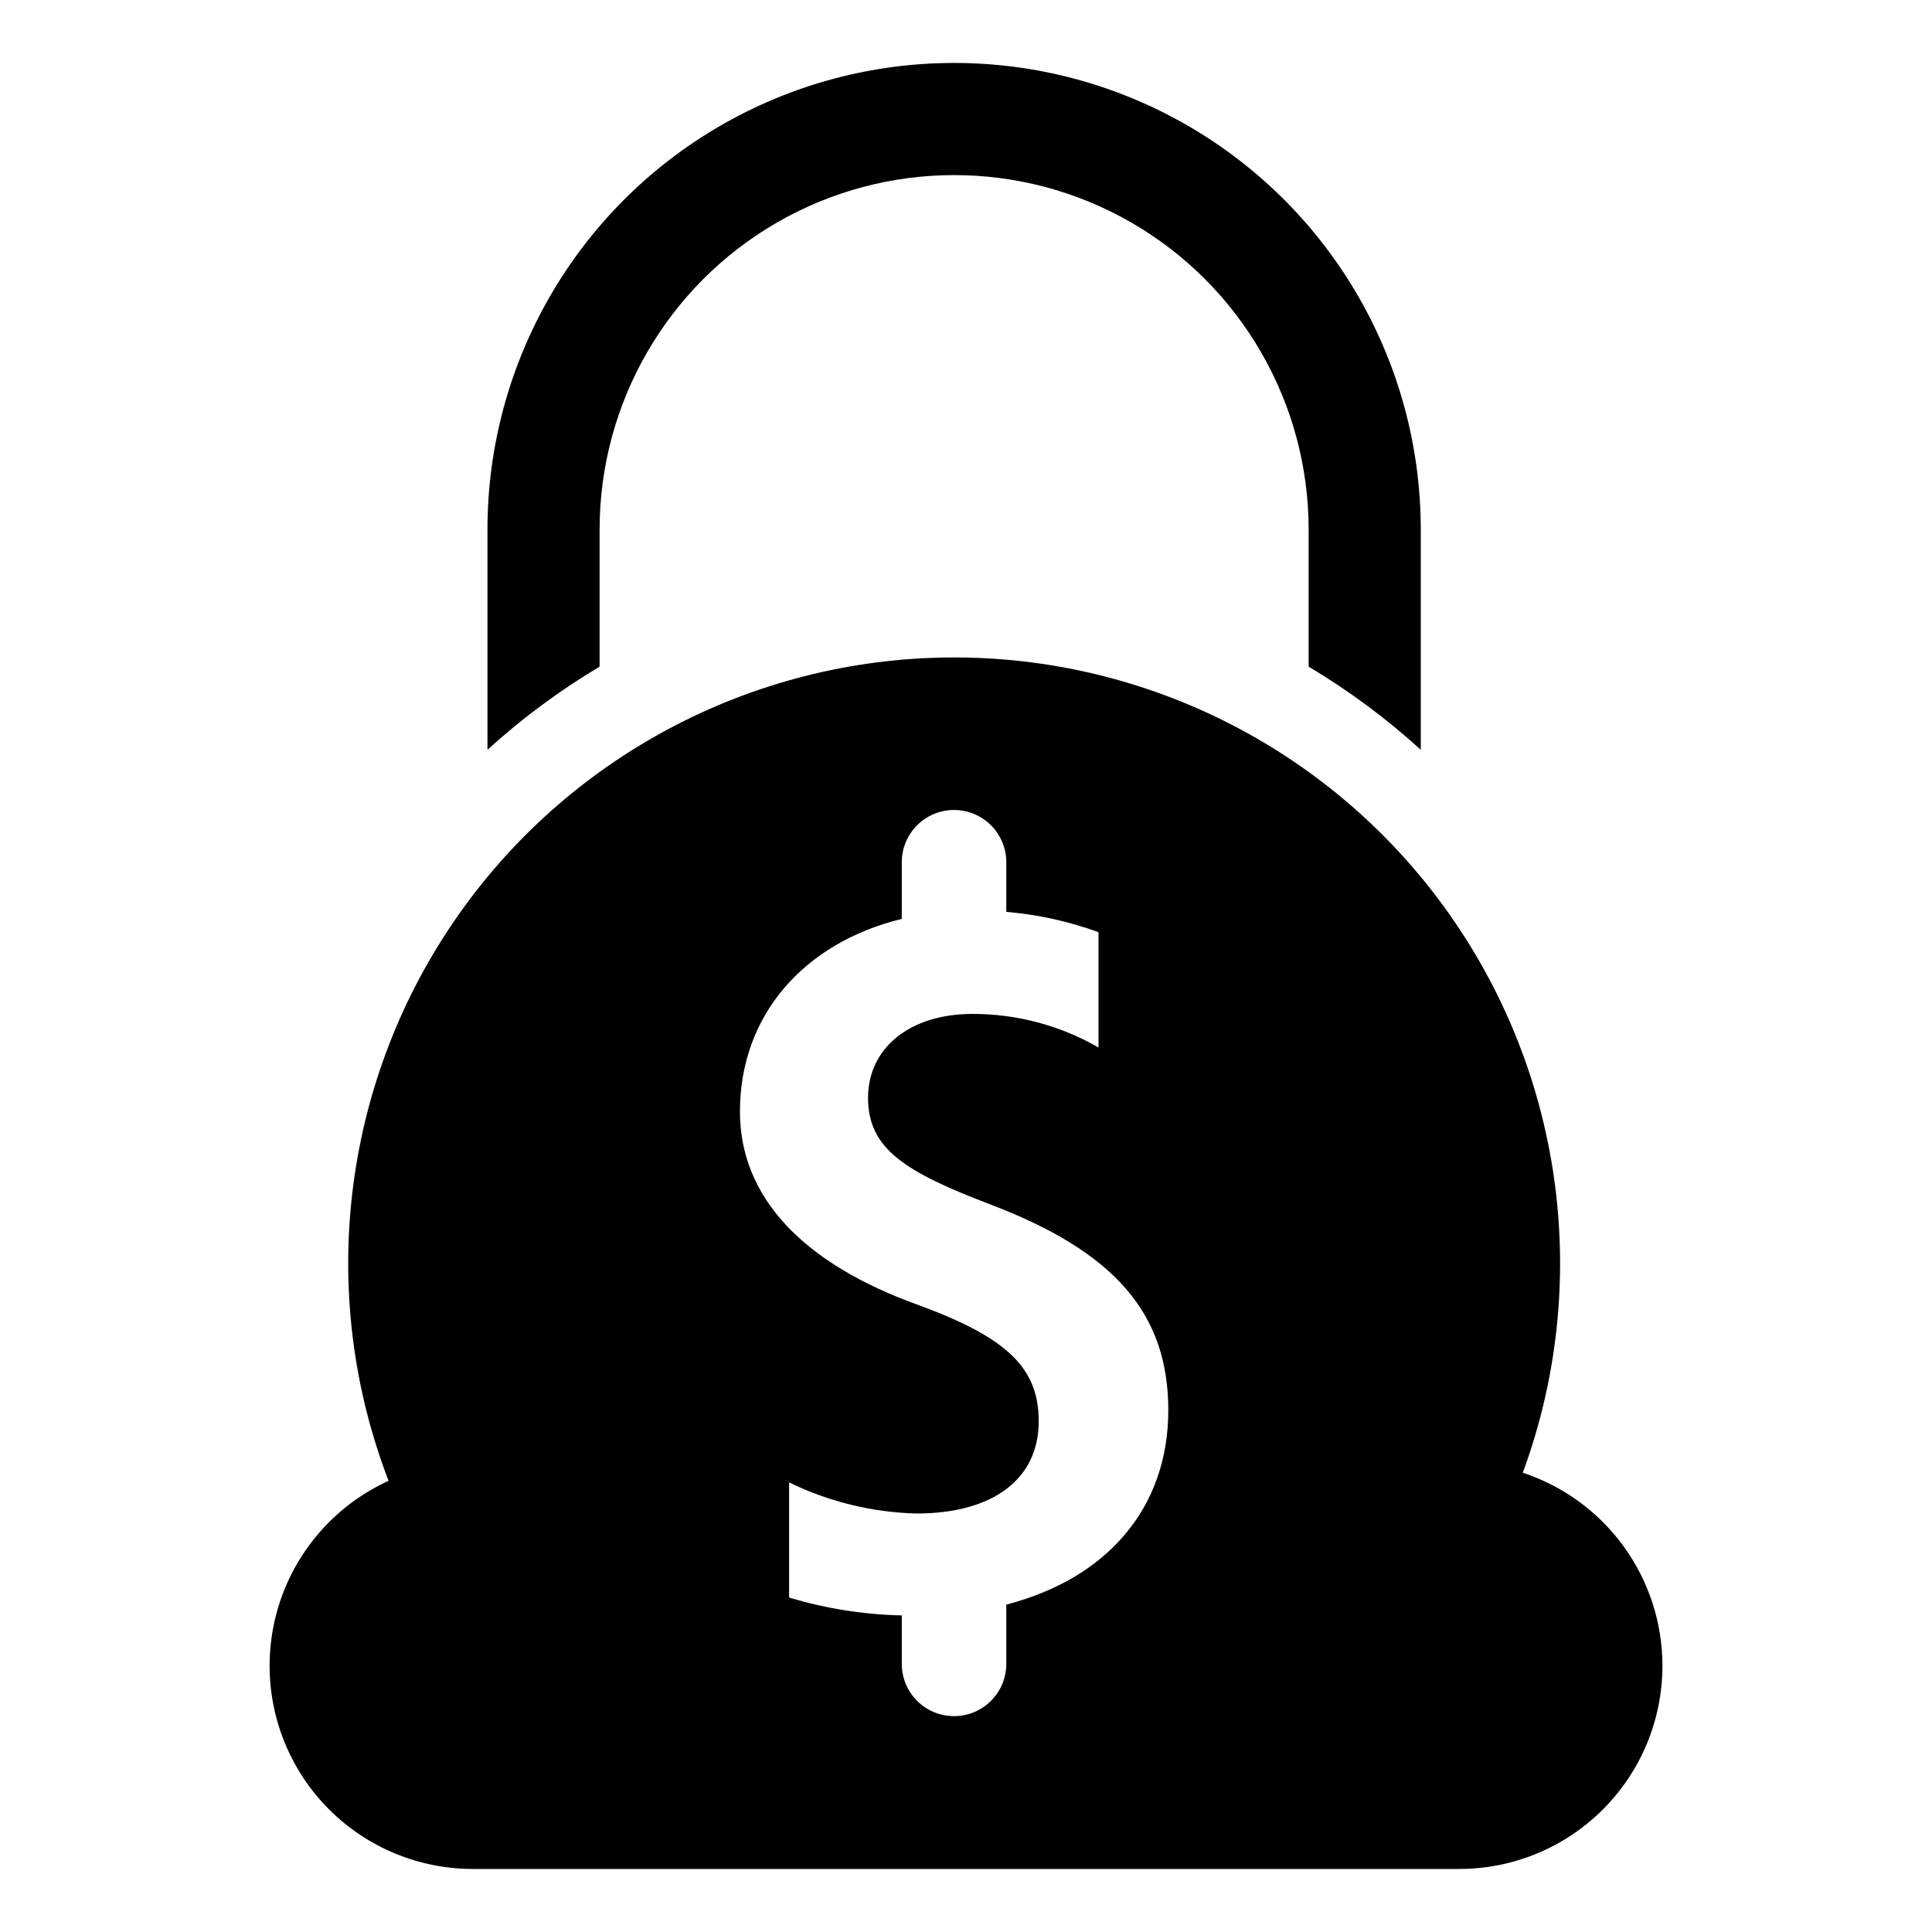
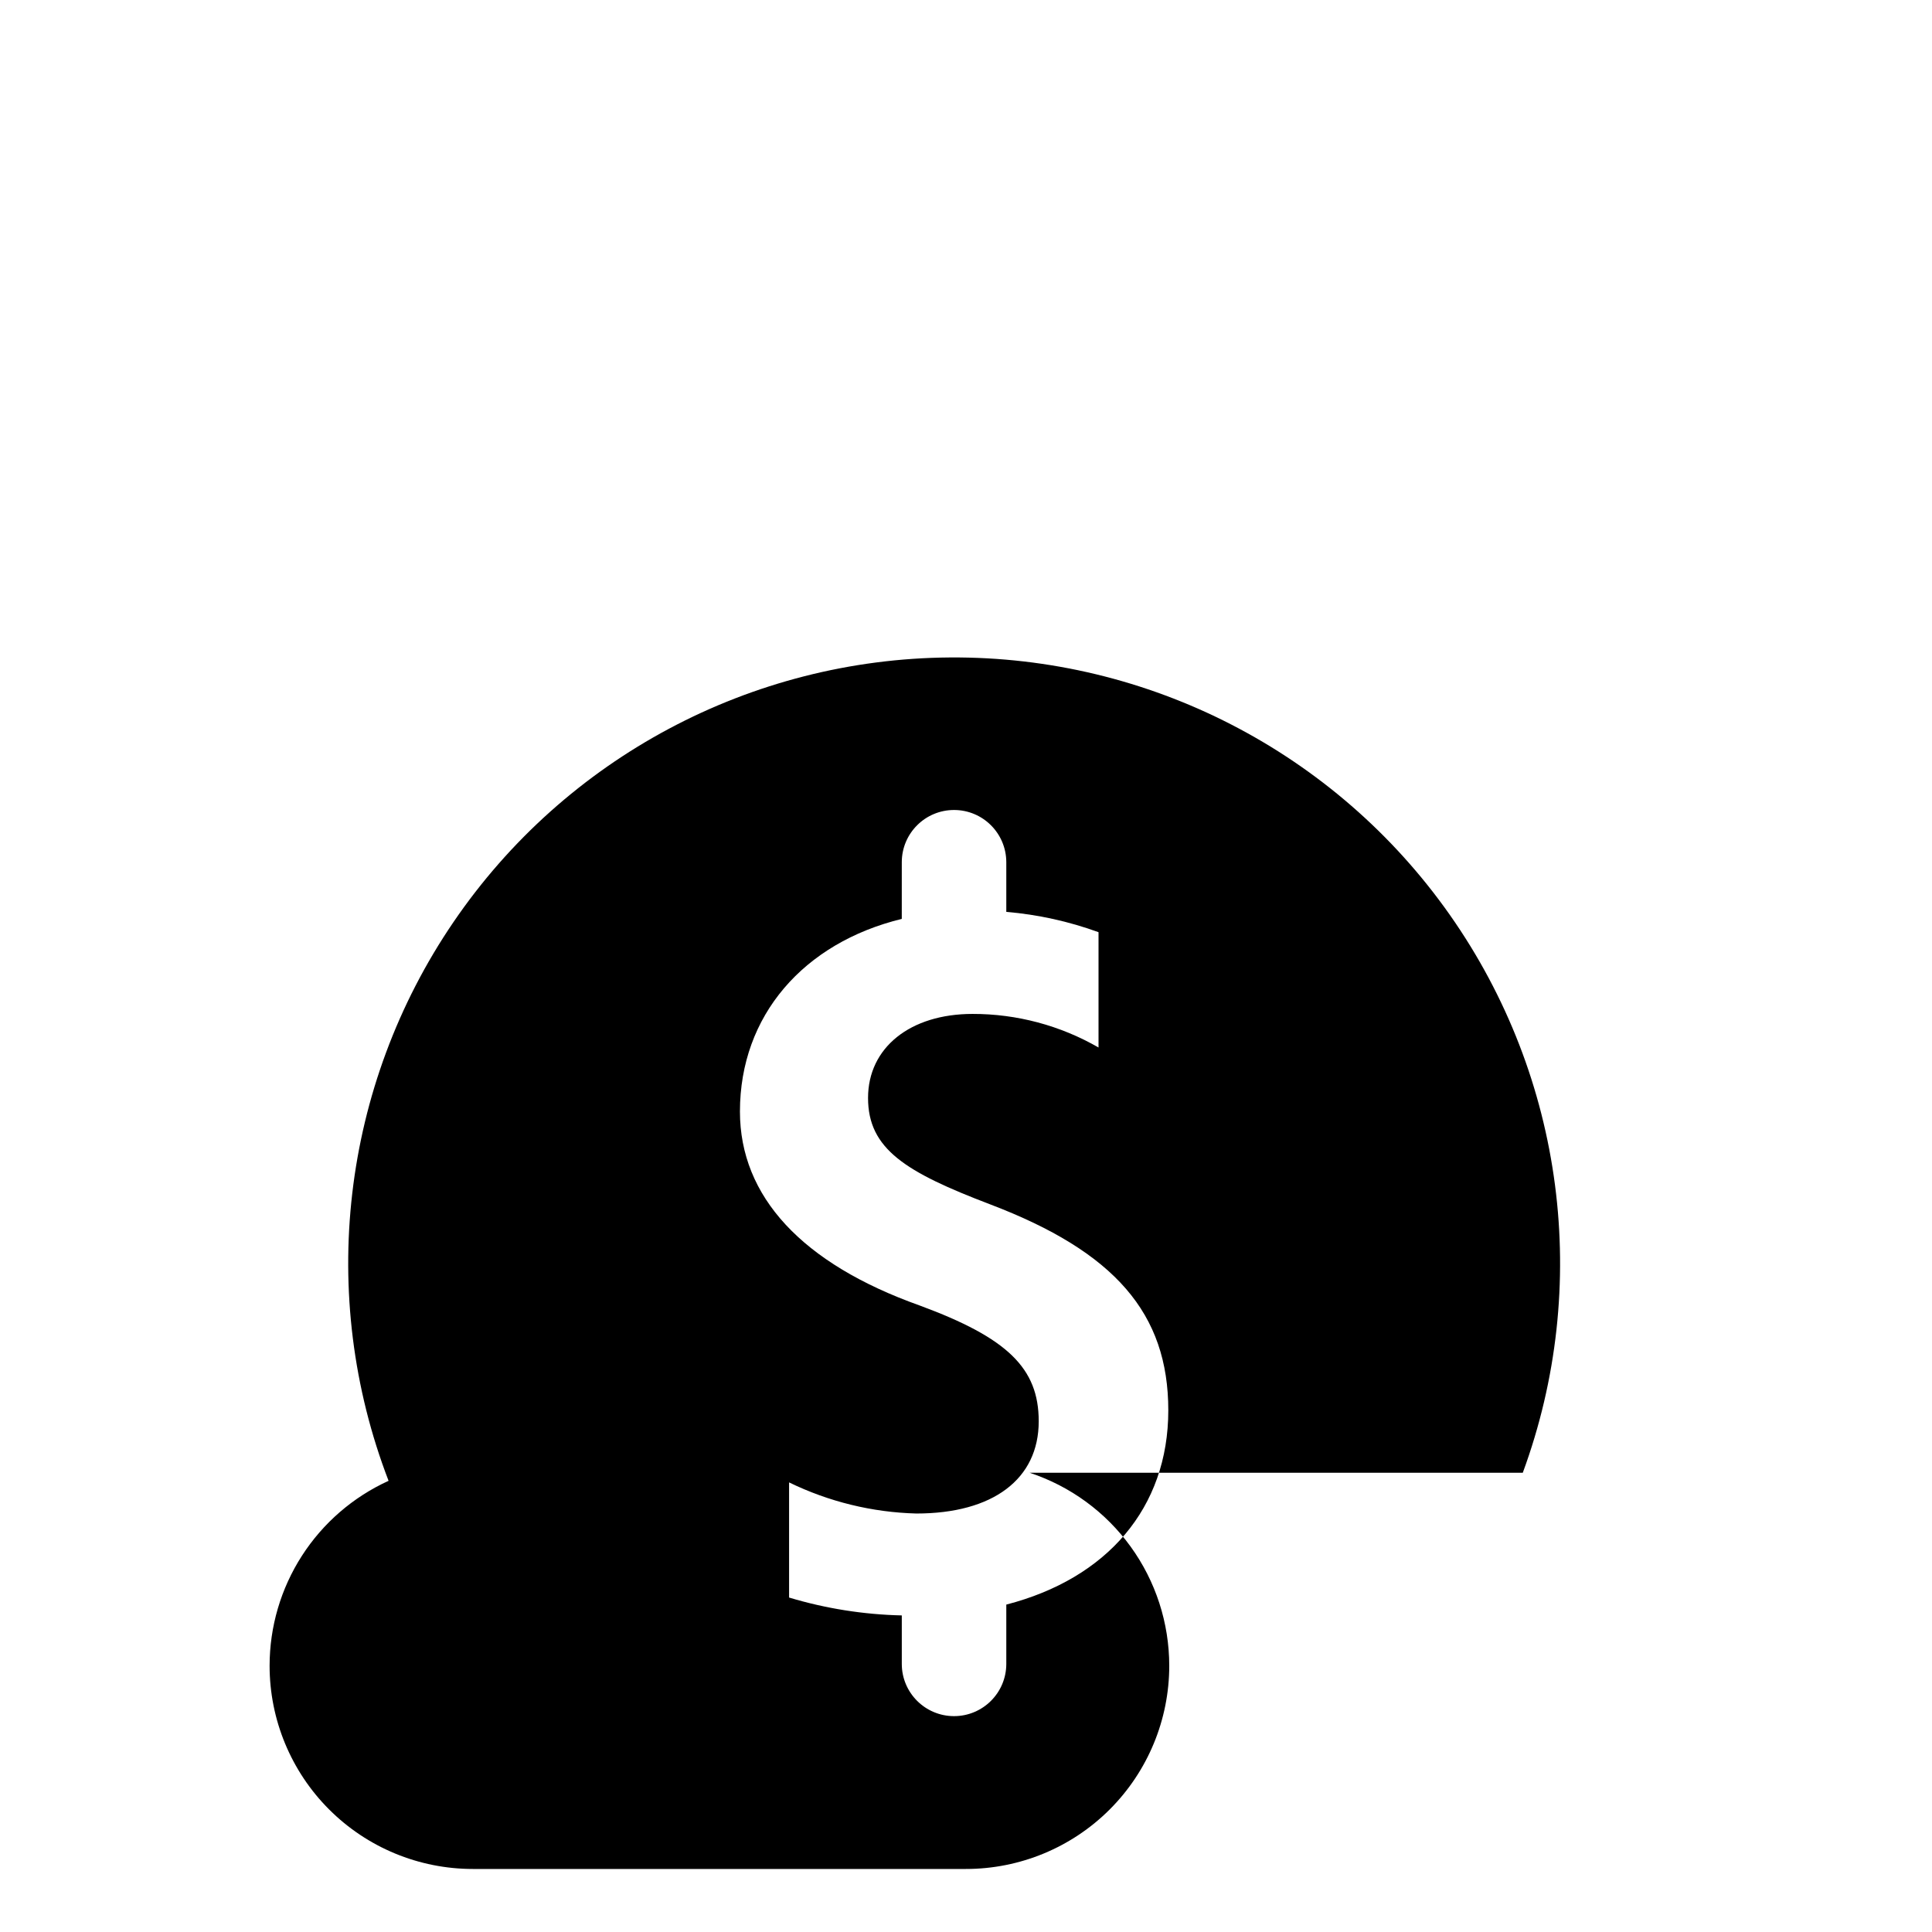
<svg xmlns="http://www.w3.org/2000/svg" fill="#000000" width="800px" height="800px" version="1.1" viewBox="144 144 512 512">
  <g>
-     <path d="m302.9 284.35c0-33.562 17.91-64.578 46.977-81.363 29.066-16.781 64.883-16.781 93.949 0 29.07 16.785 46.977 47.801 46.977 81.363v36.316c10.613 6.332 20.57 13.711 29.715 22.031v-58.348c0-44.18-23.57-85.004-61.832-107.1-38.262-22.09-85.402-22.09-123.67 0-38.262 22.094-61.832 62.918-61.832 107.1v58.348c9.145-8.32 19.102-15.699 29.715-22.031z" />
-     <path d="m547.55 534.3c18.207-49.457 10.992-104.7-19.309-147.82-30.301-43.117-79.832-68.625-132.53-68.246-52.699 0.375-101.86 26.586-131.54 70.129-29.684 43.547-36.109 98.887-17.195 148.07-9.406 4.285-17.379 11.184-22.969 19.871-5.59 8.691-8.562 18.805-8.562 29.137 0 14.285 5.672 27.98 15.773 38.082 10.098 10.098 23.797 15.773 38.078 15.773h130.71l-0.035-0.039h0.055l-0.02 0.039h130.7c14.281 0 27.98-5.676 38.078-15.773 10.102-10.102 15.777-23.797 15.777-38.082-0.004-11.336-3.582-22.379-10.227-31.566-6.644-9.184-16.016-16.035-26.781-19.582zm-136.87 34.934v15.758c-0.027 7.629-6.219 13.801-13.848 13.801-7.629 0-13.824-6.172-13.848-13.801v-12.891c-10.125-0.227-20.168-1.82-29.867-4.734v-30.516c10.527 5.125 22.027 7.938 33.73 8.246 20.316 0 32.426-9.117 32.426-24.441 0-14.062-8.246-22.094-31.559-30.691-31.168-11.109-47.621-28.863-47.621-51.395 0-25.438 16.887-44.711 42.887-51.051l0.004-15.062c0.023-7.629 6.219-13.801 13.848-13.801 7.629 0 13.82 6.172 13.848 13.801v13.199c8.348 0.707 16.566 2.516 24.441 5.383v30.559c-10.152-5.848-21.668-8.918-33.383-8.898-16.539 0-27.695 8.941-27.695 22.27 0 13.543 9.984 19.664 32.297 28.172 33.121 12.59 47.273 28.953 47.273 54.609 0 25.871-16.238 44.582-42.934 51.484z" />
+     <path d="m547.55 534.3c18.207-49.457 10.992-104.7-19.309-147.82-30.301-43.117-79.832-68.625-132.53-68.246-52.699 0.375-101.86 26.586-131.54 70.129-29.684 43.547-36.109 98.887-17.195 148.07-9.406 4.285-17.379 11.184-22.969 19.871-5.59 8.691-8.562 18.805-8.562 29.137 0 14.285 5.672 27.98 15.773 38.082 10.098 10.098 23.797 15.773 38.078 15.773h130.71l-0.035-0.039h0.055l-0.02 0.039c14.281 0 27.98-5.676 38.078-15.773 10.102-10.102 15.777-23.797 15.777-38.082-0.004-11.336-3.582-22.379-10.227-31.566-6.644-9.184-16.016-16.035-26.781-19.582zm-136.87 34.934v15.758c-0.027 7.629-6.219 13.801-13.848 13.801-7.629 0-13.824-6.172-13.848-13.801v-12.891c-10.125-0.227-20.168-1.82-29.867-4.734v-30.516c10.527 5.125 22.027 7.938 33.73 8.246 20.316 0 32.426-9.117 32.426-24.441 0-14.062-8.246-22.094-31.559-30.691-31.168-11.109-47.621-28.863-47.621-51.395 0-25.438 16.887-44.711 42.887-51.051l0.004-15.062c0.023-7.629 6.219-13.801 13.848-13.801 7.629 0 13.82 6.172 13.848 13.801v13.199c8.348 0.707 16.566 2.516 24.441 5.383v30.559c-10.152-5.848-21.668-8.918-33.383-8.898-16.539 0-27.695 8.941-27.695 22.27 0 13.543 9.984 19.664 32.297 28.172 33.121 12.59 47.273 28.953 47.273 54.609 0 25.871-16.238 44.582-42.934 51.484z" />
  </g>
</svg>